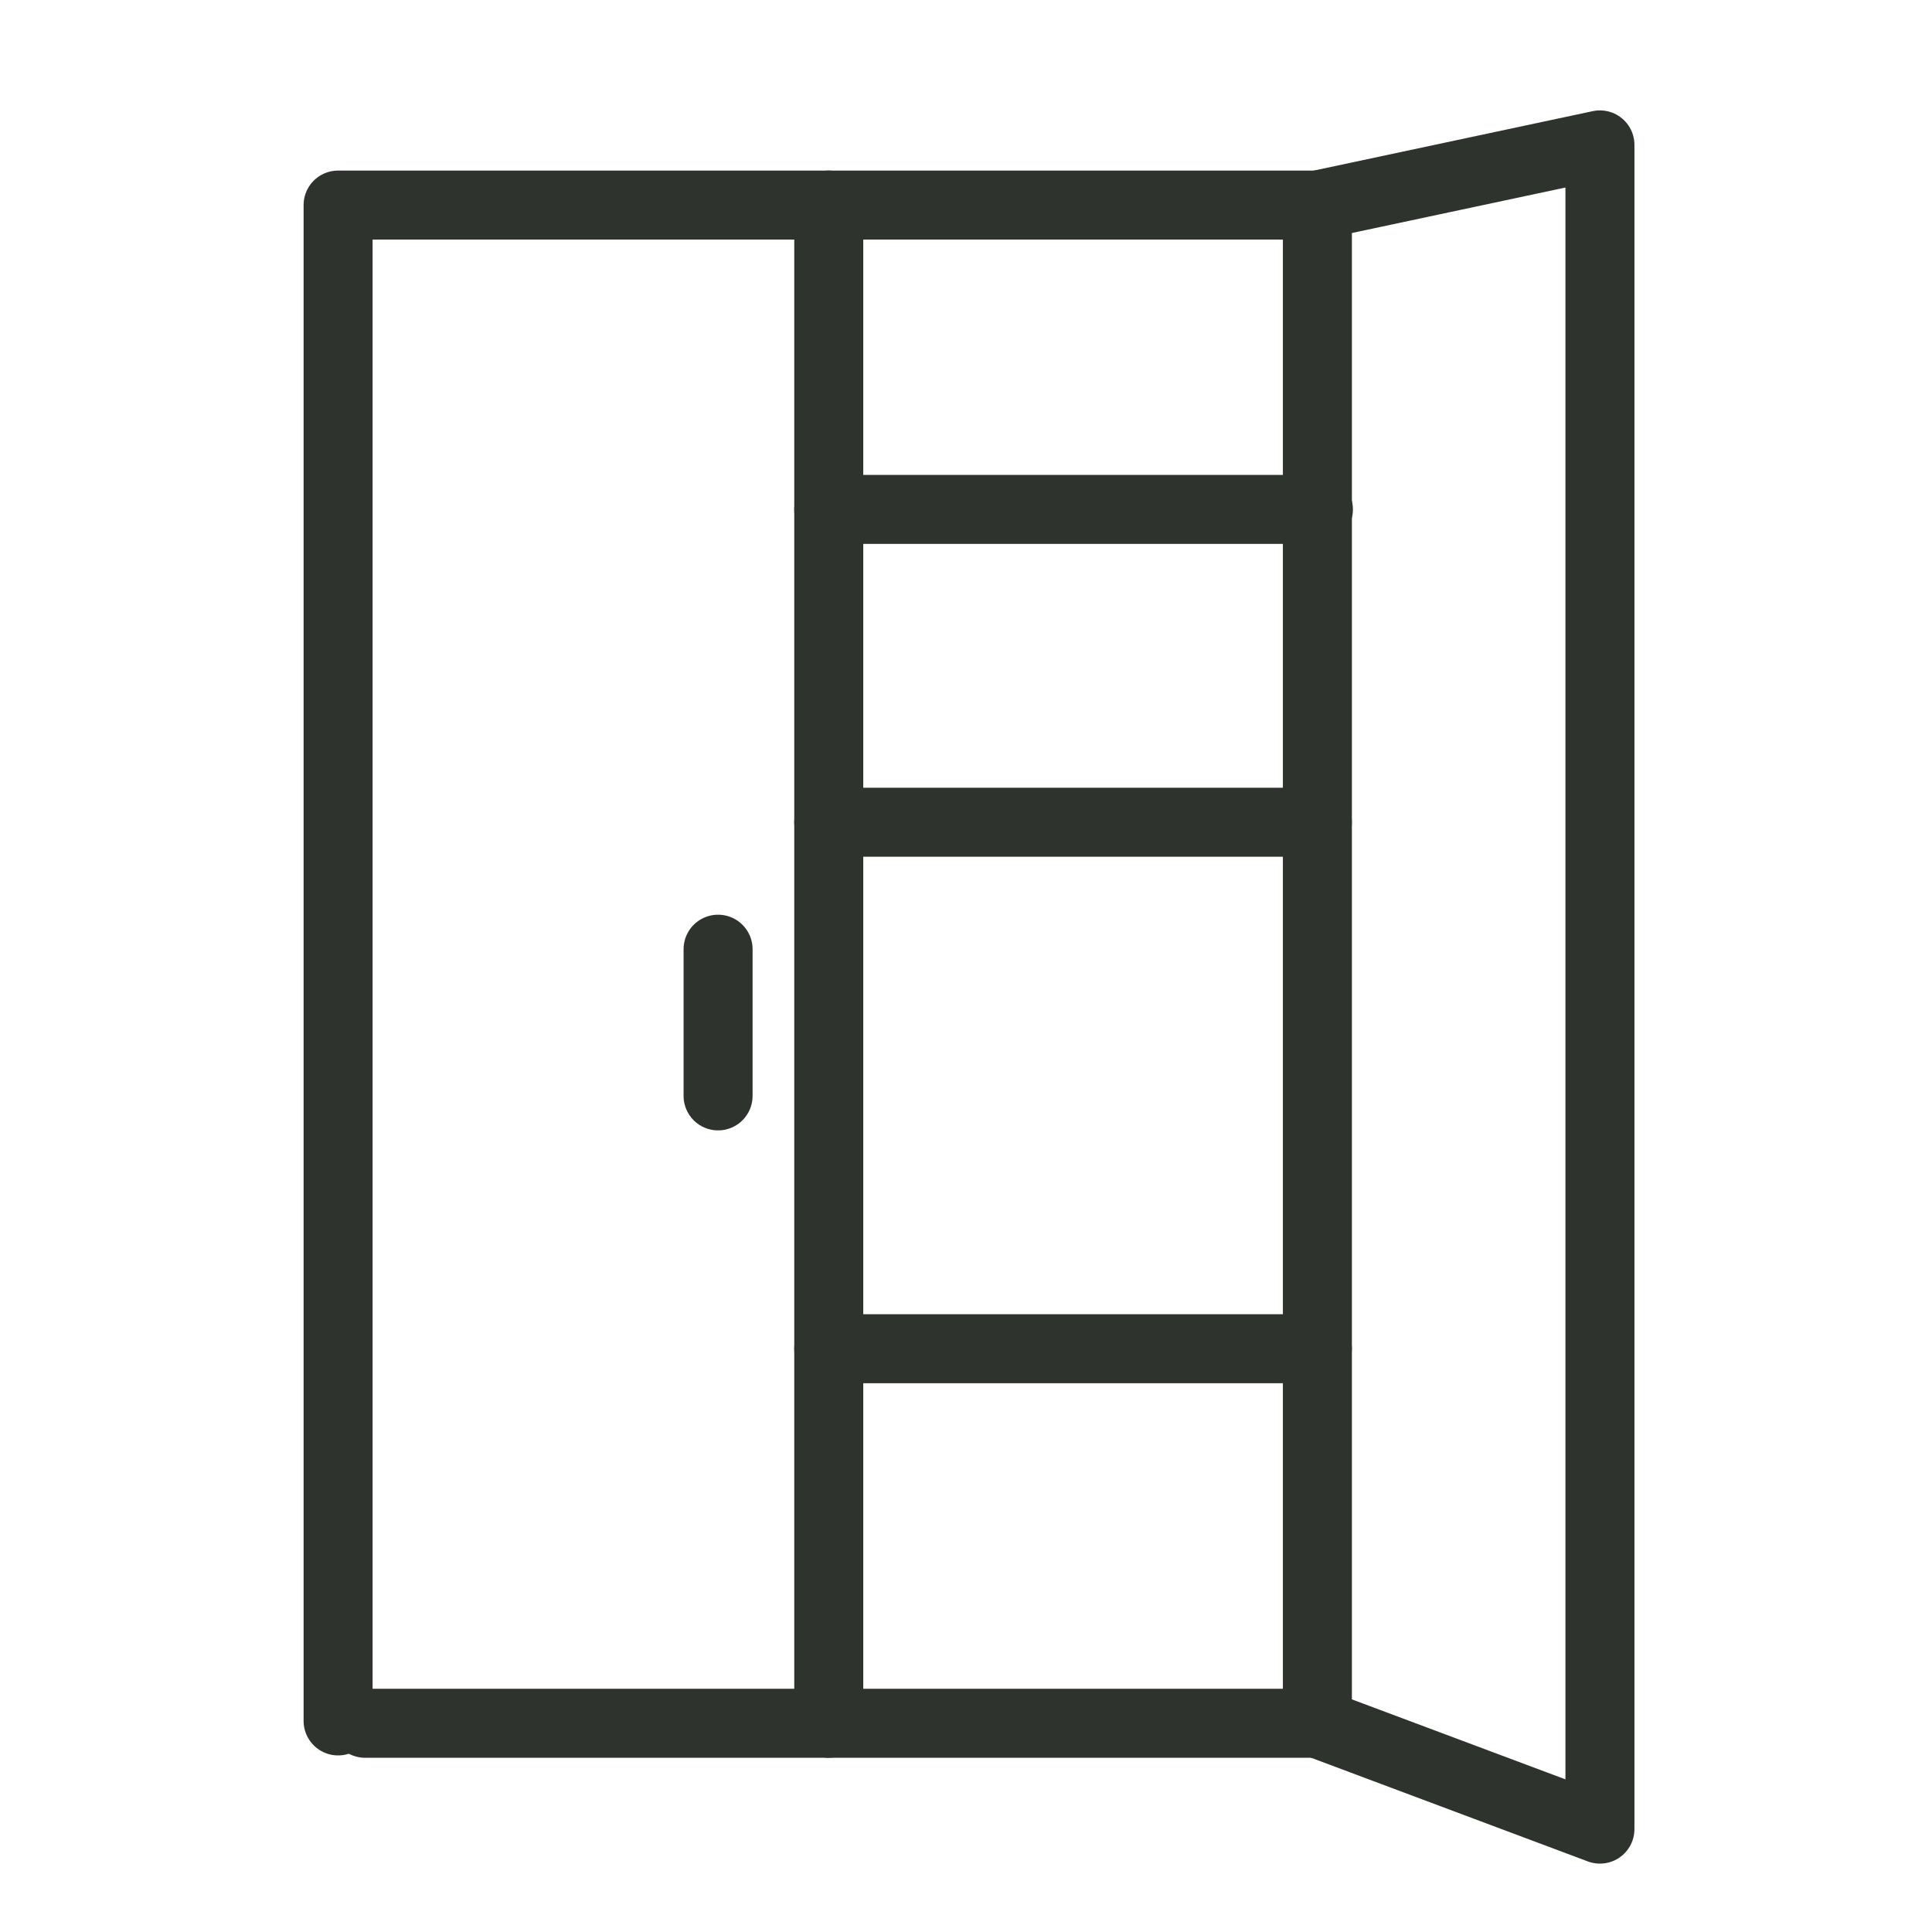
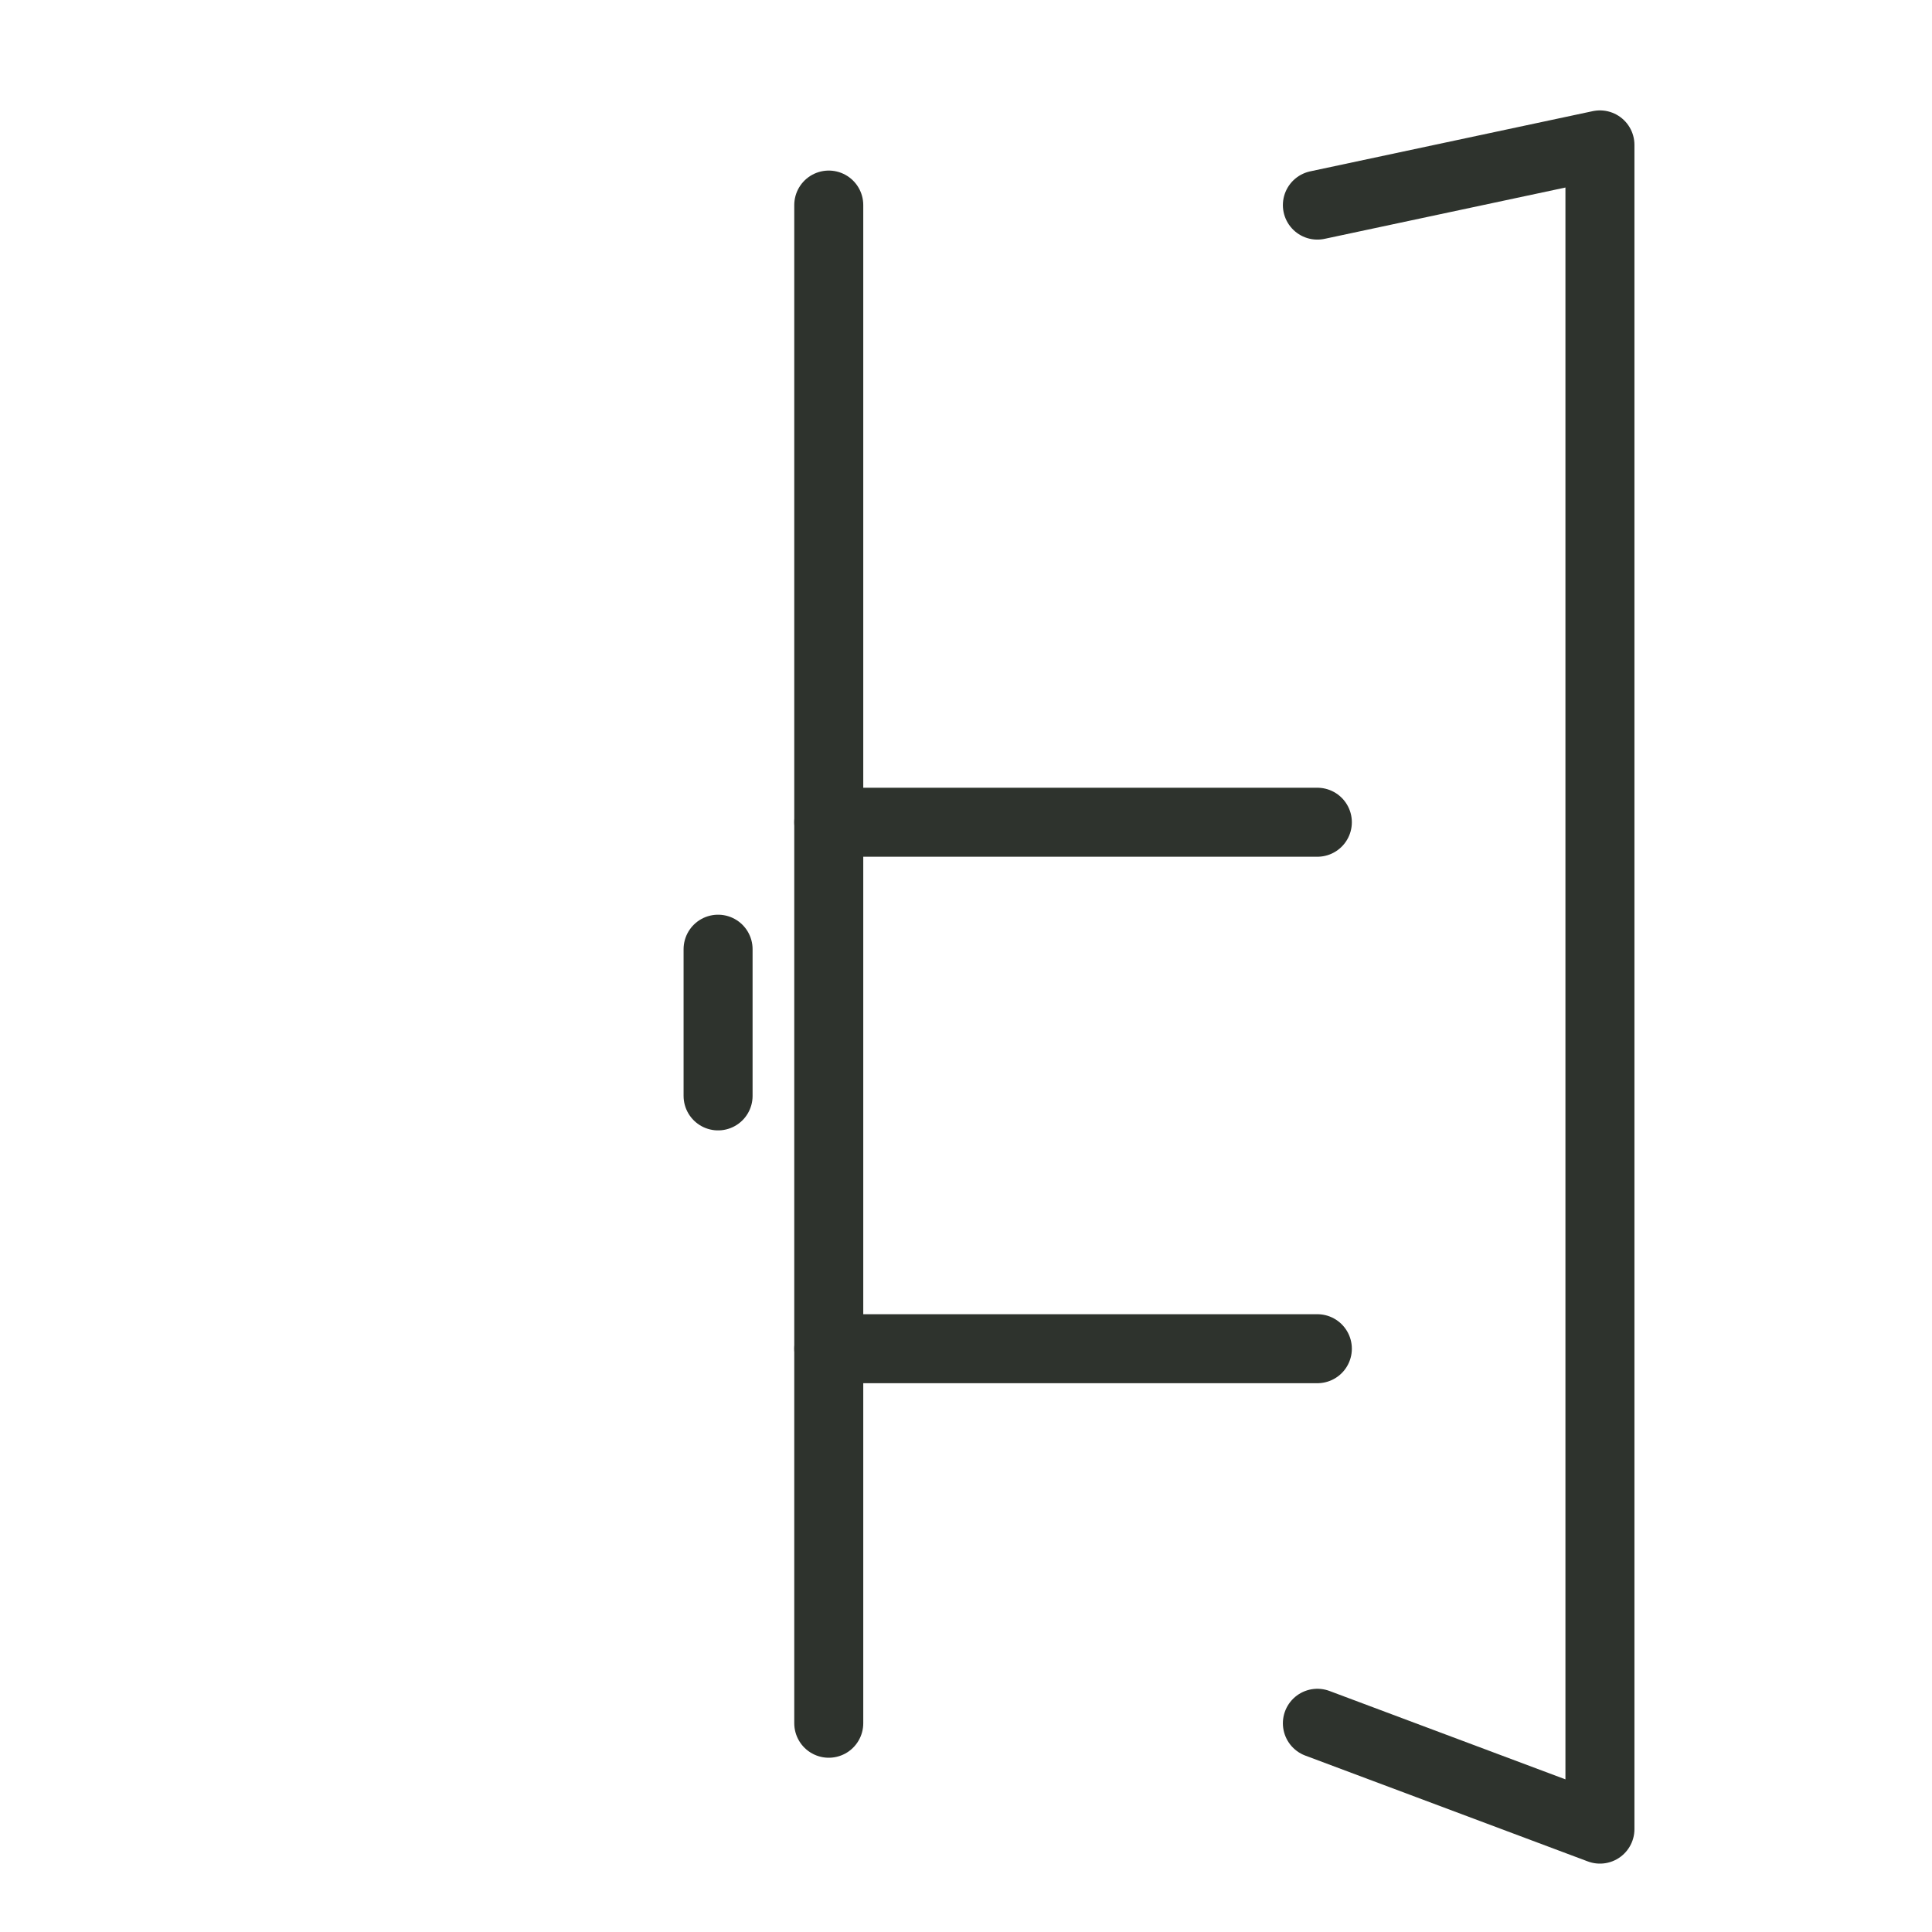
<svg xmlns="http://www.w3.org/2000/svg" width="56" height="56" viewBox="0 0 56 56" fill="none">
  <path d="M24.022 49.949V5.944" stroke="#2E332D" stroke-width="2" stroke-linecap="round" stroke-linejoin="round" />
  <path d="M24.022 39.093H38.184" stroke="#2E332D" stroke-width="2" stroke-linecap="round" stroke-linejoin="round" />
-   <path d="M38.185 5.944H9.8V49.882" stroke="#2E332D" stroke-width="2" stroke-linecap="round" stroke-linejoin="round" />
-   <path d="M38.185 49.95H10.582" stroke="#2E332D" stroke-width="2" stroke-linecap="round" stroke-linejoin="round" />
  <path d="M24.022 23.833H38.184" stroke="#2E332D" stroke-width="2" stroke-linecap="round" stroke-linejoin="round" />
-   <path d="M24.022 14.765H38.215" stroke="#2E332D" stroke-width="2" stroke-linecap="round" stroke-linejoin="round" />
-   <path d="M38.185 49.698V5.944" stroke="#2E332D" stroke-width="2" stroke-linecap="round" stroke-linejoin="round" />
  <path d="M20.814 27.513V31.765" stroke="#2E332D" stroke-width="2" stroke-linecap="round" stroke-linejoin="round" />
  <path d="M38.185 5.945L46.375 4.2V53.018L38.185 49.95" stroke="#2E332D" stroke-width="2" stroke-linecap="round" stroke-linejoin="round" />
</svg>